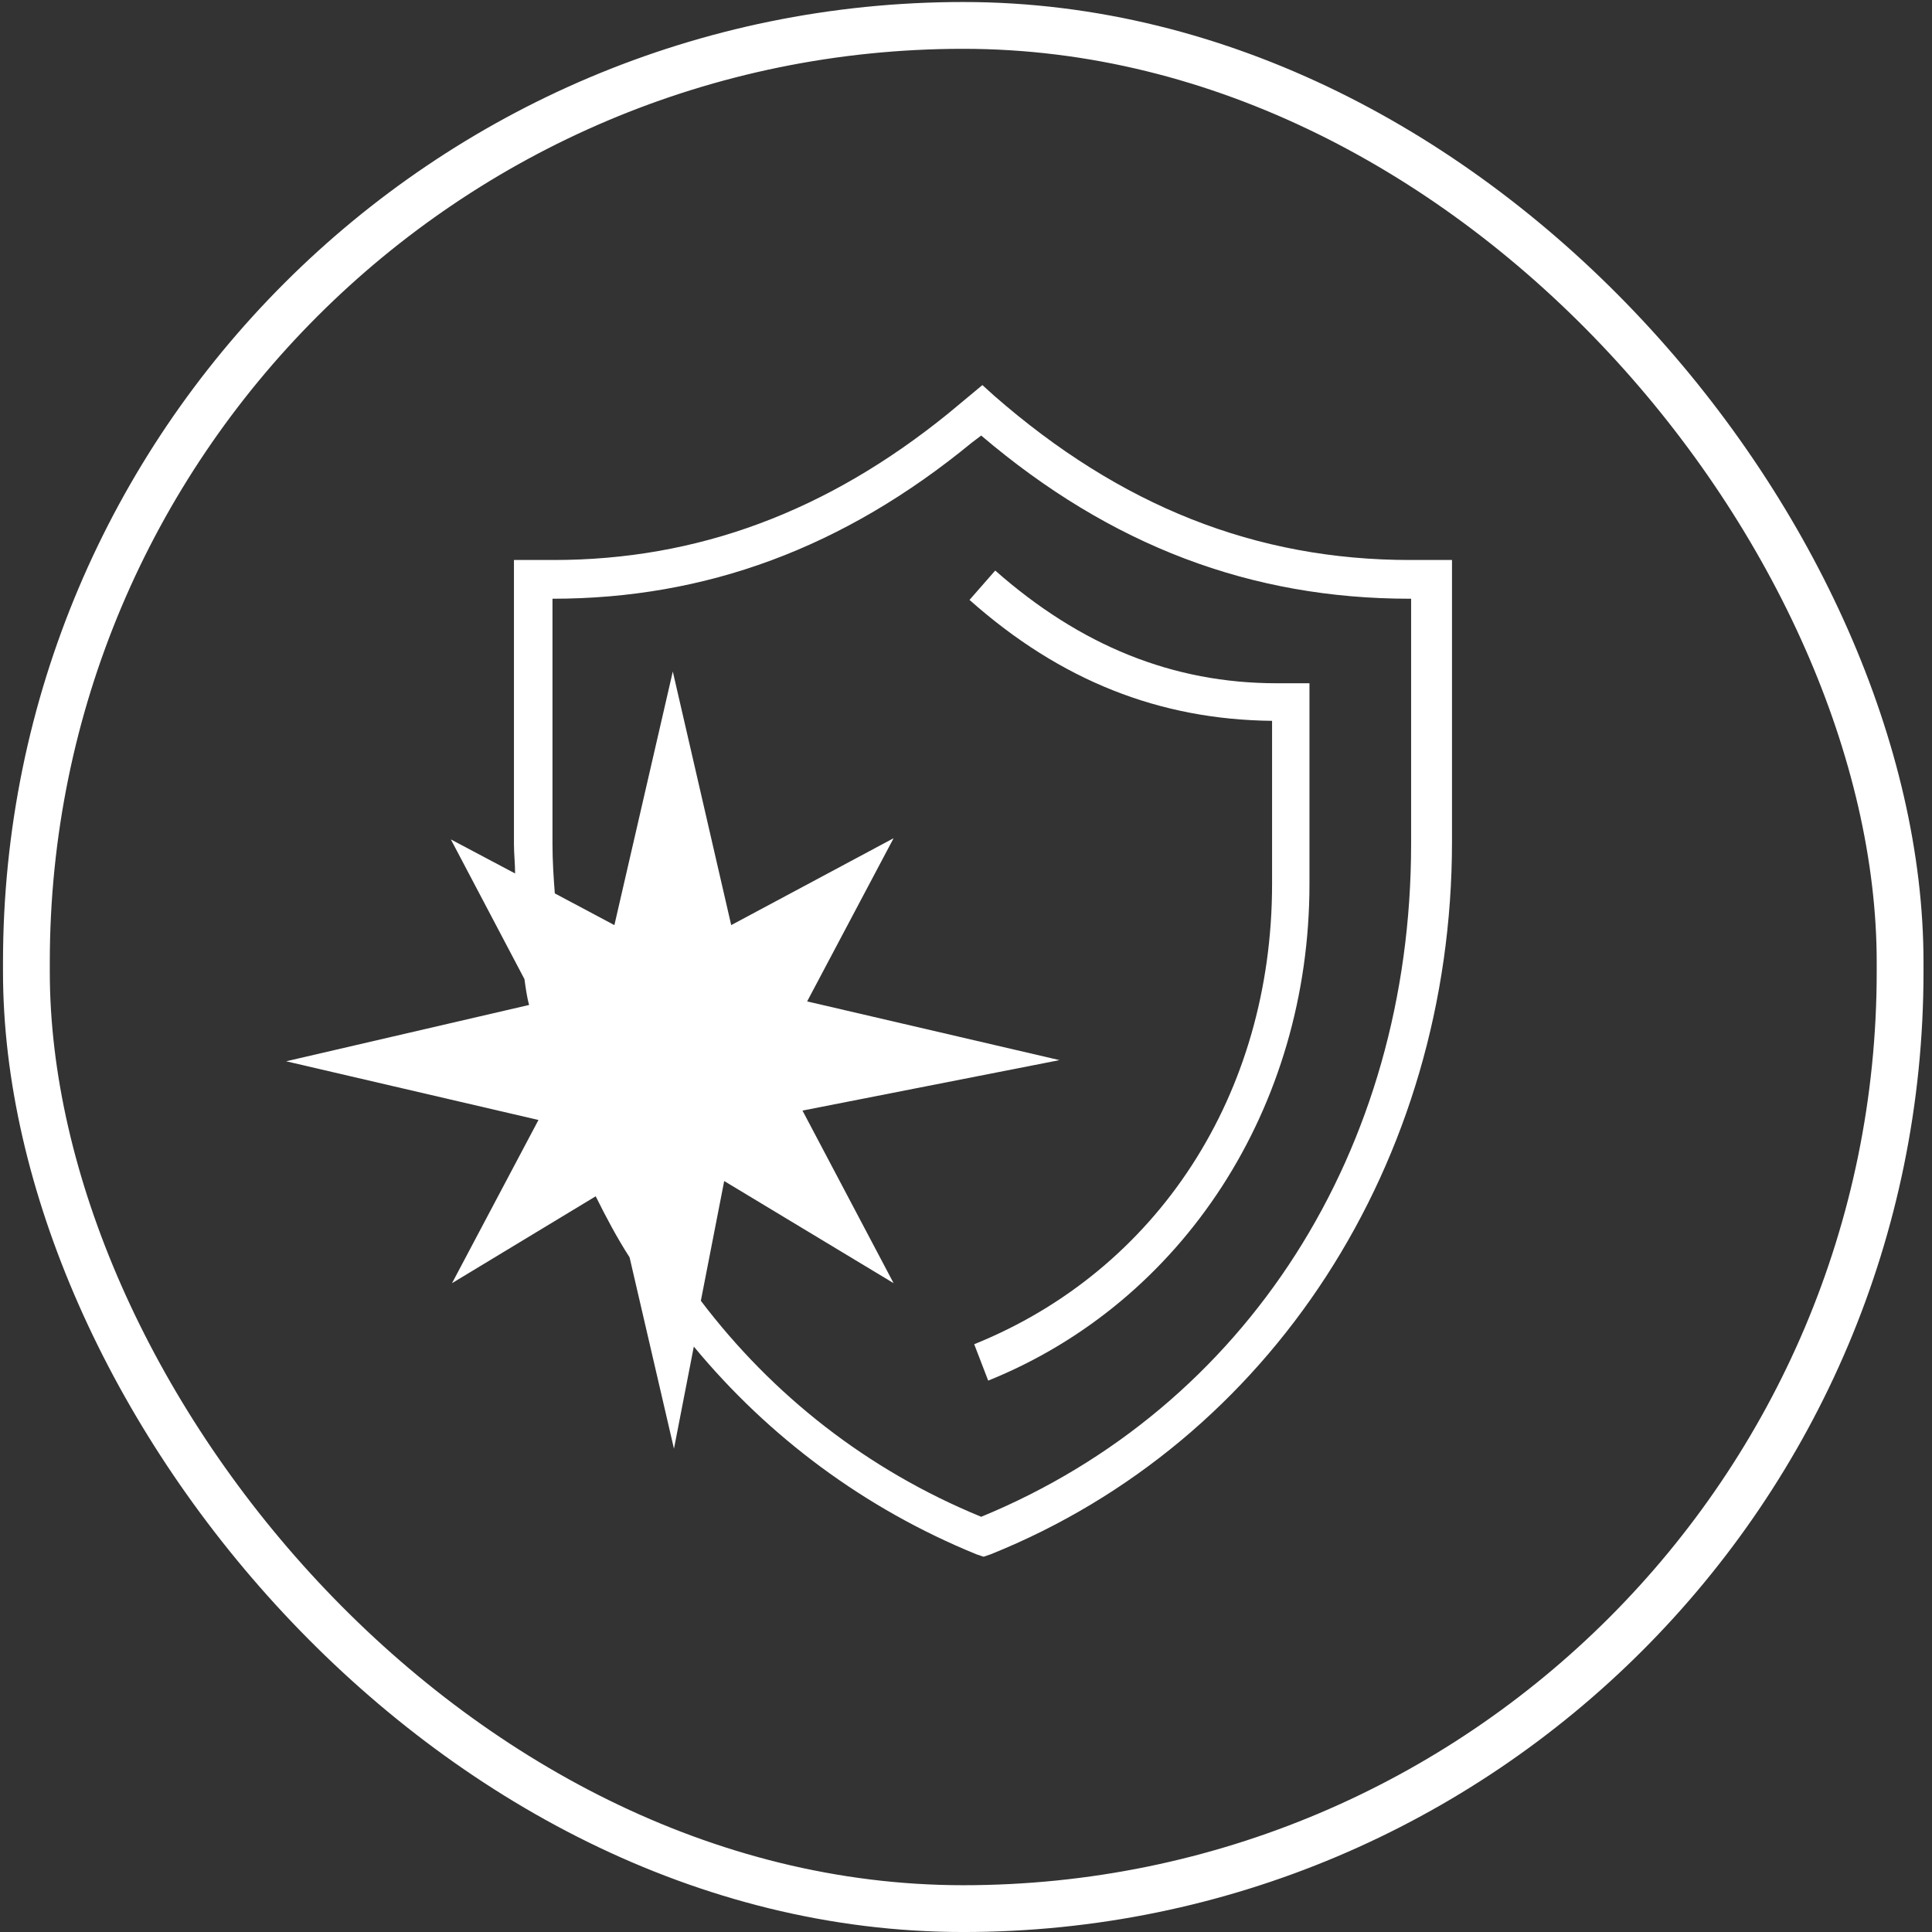
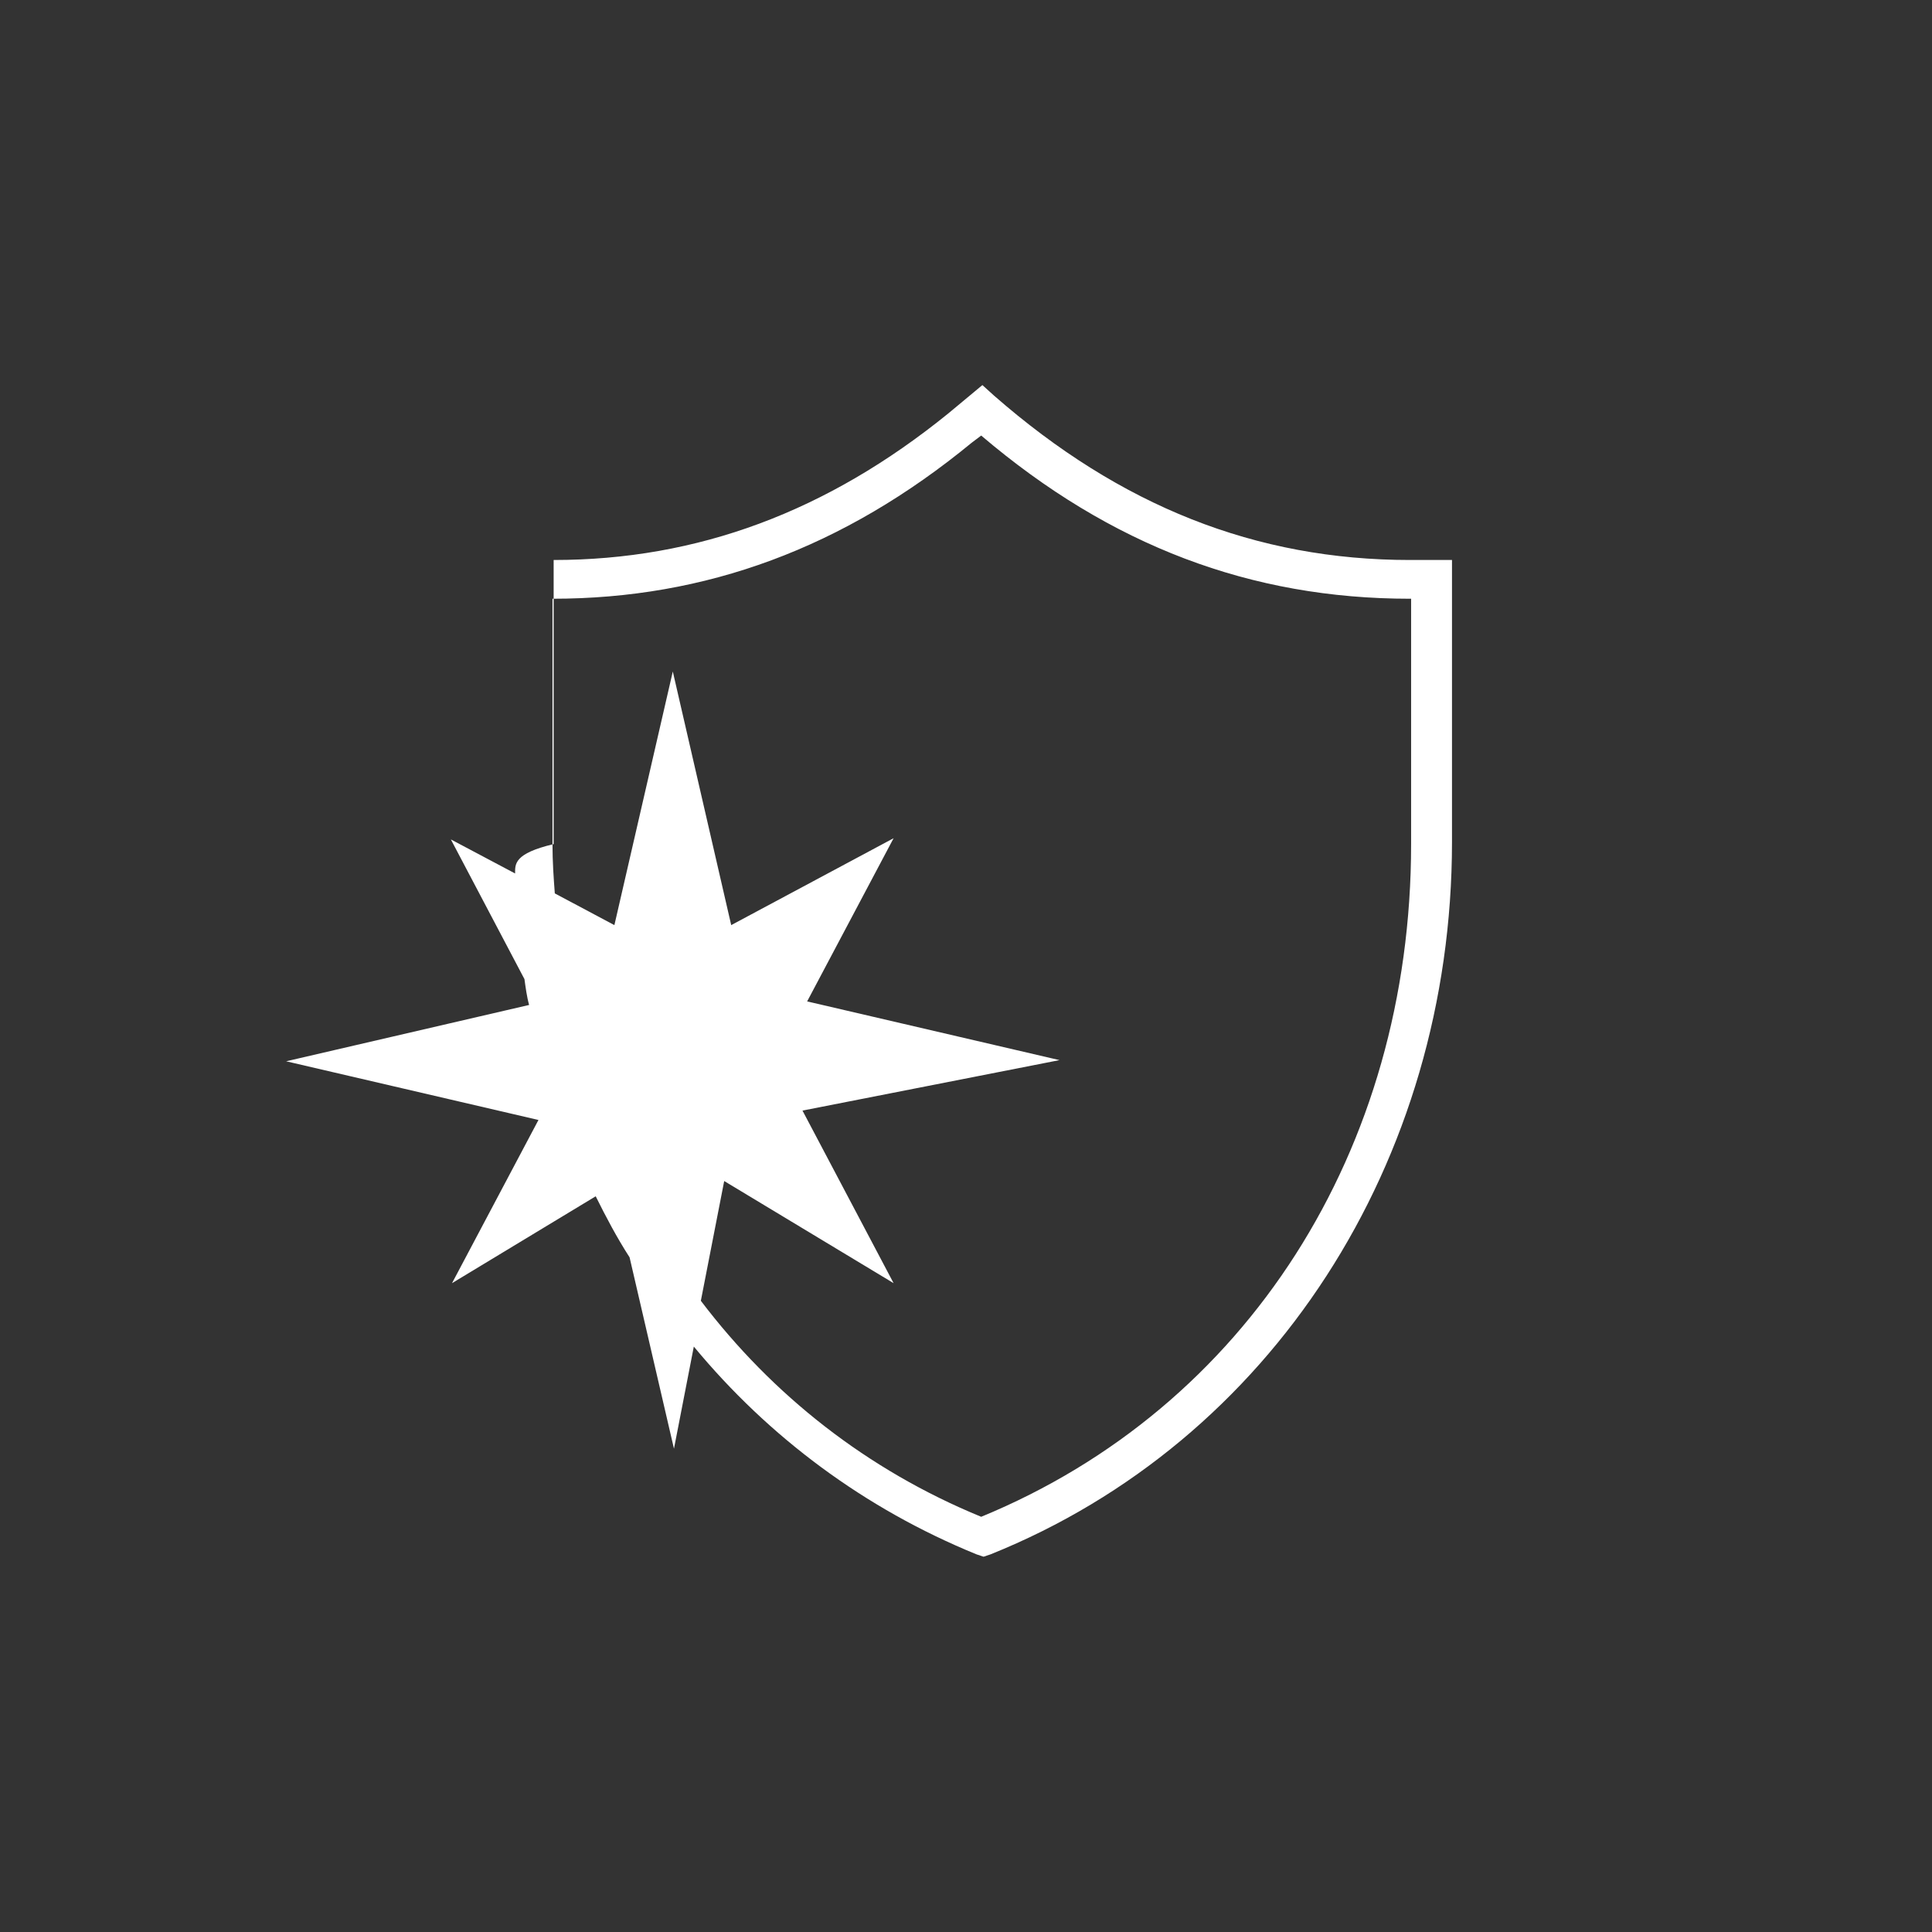
<svg xmlns="http://www.w3.org/2000/svg" width="116" height="116" viewBox="0 0 116 116" fill="none">
  <rect x="0" y="0" width="116" height="116" fill="#333333" stroke="none" />
-   <path d="M84.655 33.623C75.397 33.623 67.26 30.38 59.685 23.755L58.984 23.121L56.95 24.812C49.655 30.733 41.87 33.623 33.242 33.623H30.858V50.681C30.858 51.245 30.927 51.88 30.927 52.444L27.07 50.4L31.489 58.788C31.559 59.282 31.629 59.845 31.769 60.339L17.18 63.721L32.33 67.245L27.14 77.043L35.767 71.827C36.398 73.095 37.029 74.294 37.801 75.492L40.466 86.982L41.658 80.85C46.147 86.277 51.899 90.577 58.633 93.326L59.053 93.467L59.474 93.326C76.308 86.559 87.18 69.783 87.18 50.54V33.623L84.655 33.623ZM84.725 50.681C84.725 69.078 74.835 84.515 58.913 91.07C52.04 88.251 46.358 83.74 42.08 78.101L43.482 70.911L53.653 77.043L48.182 66.681L63.613 63.651L48.462 60.126L53.653 50.328L43.903 55.545L40.396 40.319L36.889 55.545L33.312 53.641C33.242 52.725 33.172 51.738 33.172 50.681V35.949C42.36 35.949 50.637 32.918 58.352 26.574L58.913 26.151C66.699 32.777 75.116 35.949 84.655 35.949H84.725L84.725 50.681Z" fill="white" />
-   <path d="M59.754 34.257L58.211 36.019C63.682 40.883 69.644 43.209 76.377 43.28V53.077C76.377 65.695 69.504 76.268 58.492 80.709L59.333 82.894C71.047 78.171 78.622 66.47 78.622 53.077V41.024H76.658C70.415 41.024 64.874 38.768 59.754 34.257L59.754 34.257Z" fill="white" />
-   <rect x="1.585" y="1.526" width="112.5" height="113.07" rx="56.25" stroke="white" stroke-width="2.81" />
+   <path d="M84.655 33.623C75.397 33.623 67.26 30.38 59.685 23.755L58.984 23.121L56.95 24.812C49.655 30.733 41.87 33.623 33.242 33.623V50.681C30.858 51.245 30.927 51.88 30.927 52.444L27.07 50.4L31.489 58.788C31.559 59.282 31.629 59.845 31.769 60.339L17.18 63.721L32.33 67.245L27.14 77.043L35.767 71.827C36.398 73.095 37.029 74.294 37.801 75.492L40.466 86.982L41.658 80.85C46.147 86.277 51.899 90.577 58.633 93.326L59.053 93.467L59.474 93.326C76.308 86.559 87.18 69.783 87.18 50.54V33.623L84.655 33.623ZM84.725 50.681C84.725 69.078 74.835 84.515 58.913 91.07C52.04 88.251 46.358 83.74 42.08 78.101L43.482 70.911L53.653 77.043L48.182 66.681L63.613 63.651L48.462 60.126L53.653 50.328L43.903 55.545L40.396 40.319L36.889 55.545L33.312 53.641C33.242 52.725 33.172 51.738 33.172 50.681V35.949C42.36 35.949 50.637 32.918 58.352 26.574L58.913 26.151C66.699 32.777 75.116 35.949 84.655 35.949H84.725L84.725 50.681Z" fill="white" />
</svg>